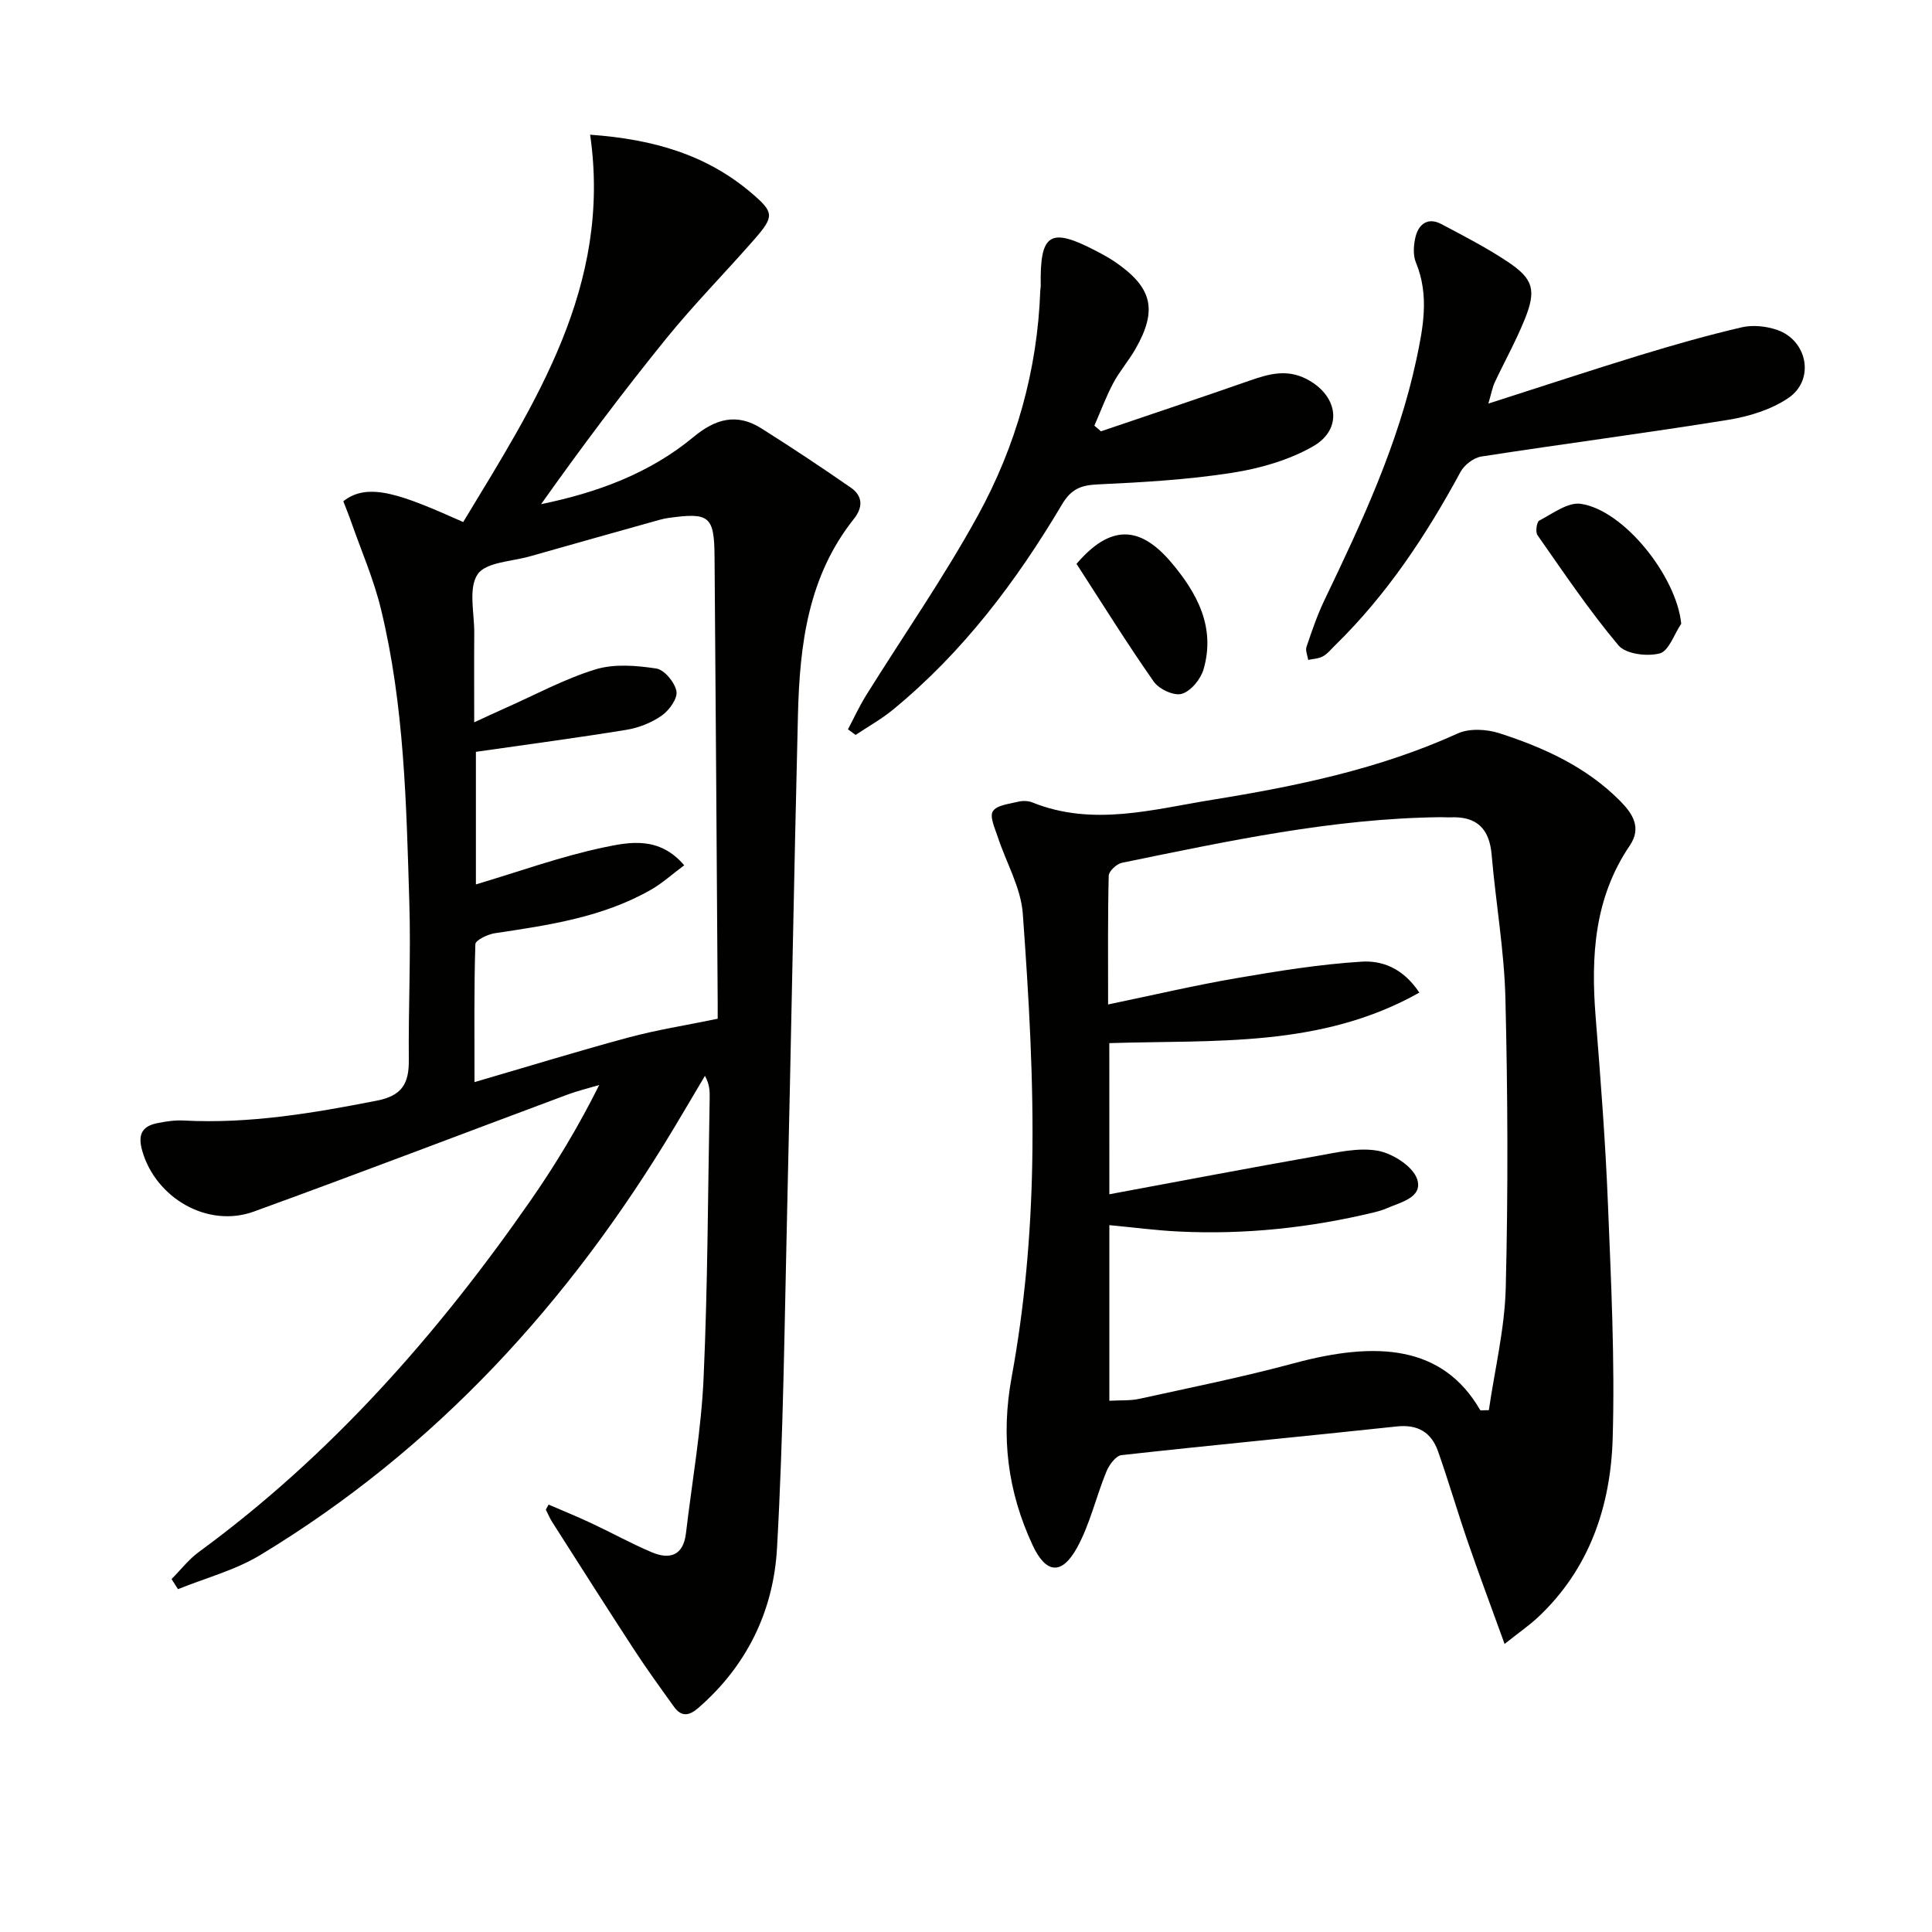
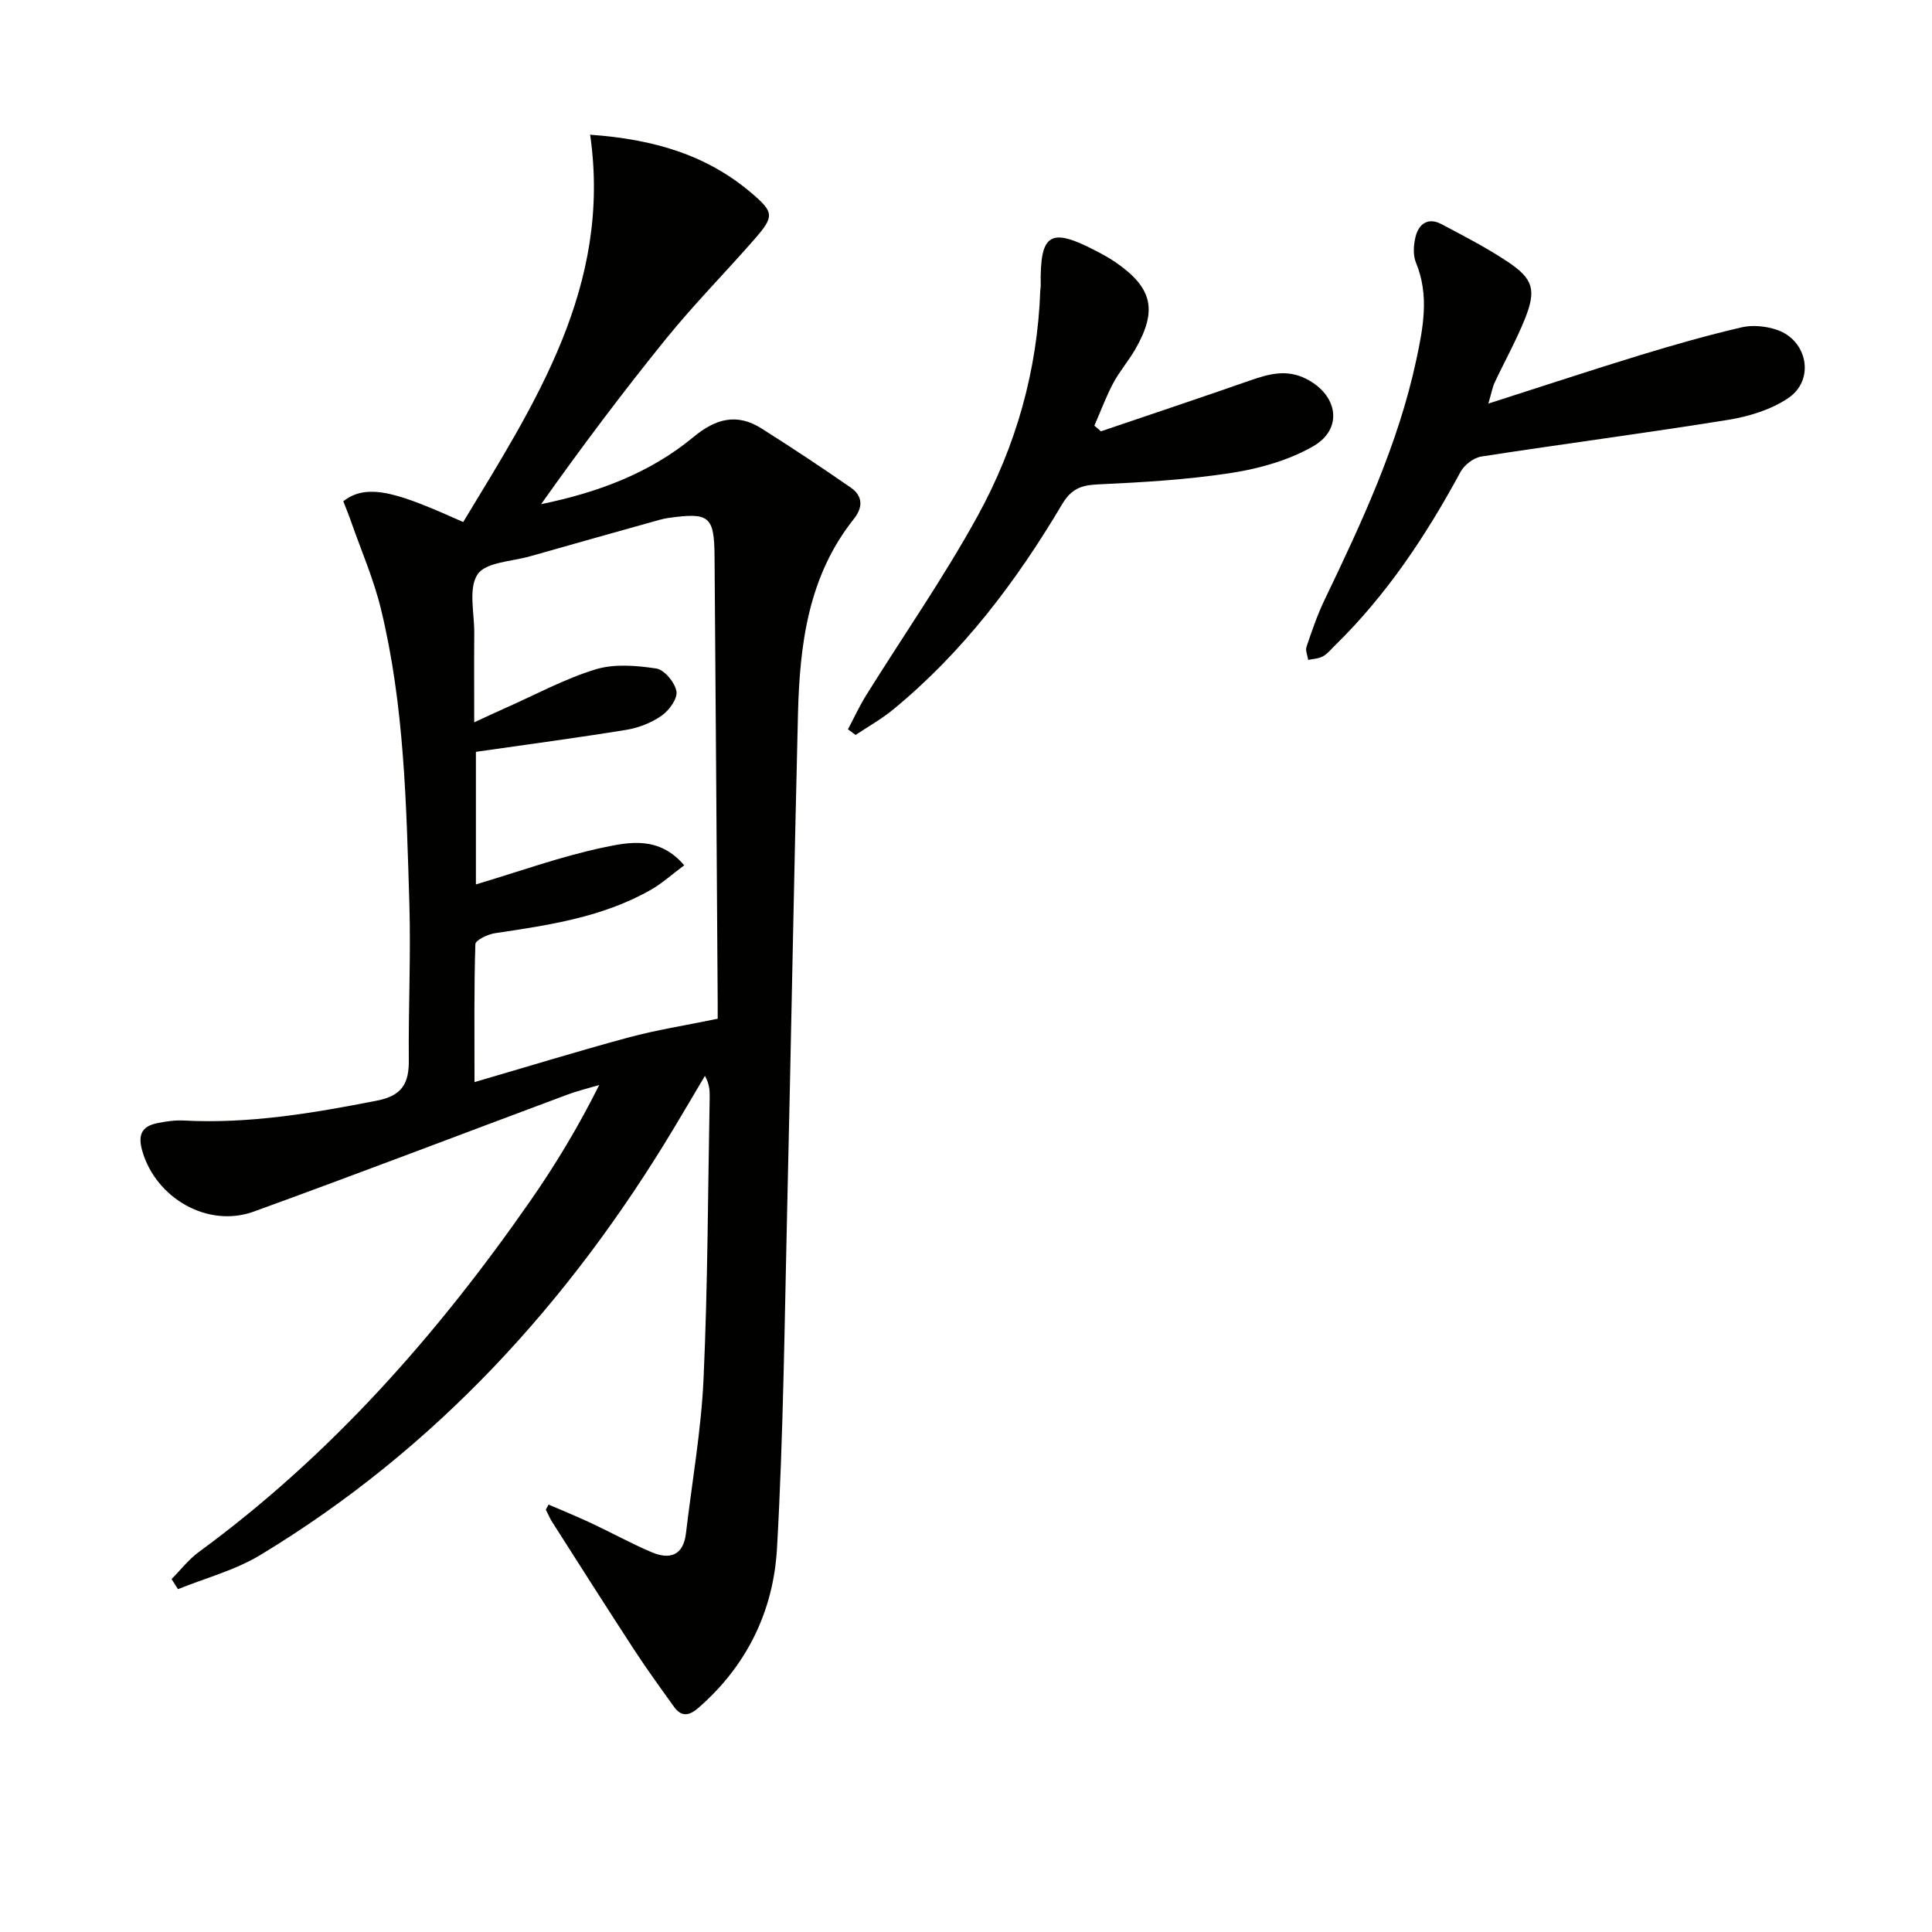
<svg xmlns="http://www.w3.org/2000/svg" enable-background="new 0 0 400 400" viewBox="0 0 400 400">
  <g fill="#010100">
    <path d="m113.58 311.51c2.94 1.27 5.91 2.47 8.8 3.83 4.21 1.97 8.29 4.23 12.56 6.04 3.76 1.59 6.54.66 7.08-3.93 1.26-10.71 3.17-21.39 3.65-32.14.87-19.29.89-38.61 1.26-57.92.03-1.44 0-2.88-.98-4.65-2.14 3.61-4.27 7.24-6.43 10.84-21.68 36.11-49.38 66.45-85.64 88.38-5.2 3.14-11.33 4.75-17.03 7.06-.44-.7-.89-1.39-1.33-2.09 1.87-1.88 3.53-4.06 5.65-5.61 27.33-20.01 49.37-45.02 68.6-72.65 5.21-7.49 9.94-15.32 14.29-24.03-2.21.66-4.47 1.2-6.64 2.01-21.62 8.06-43.17 16.31-64.86 24.19-9.55 3.47-20.26-2.77-23.09-12.5-.98-3.39-.14-5.16 3.13-5.81 1.77-.36 3.61-.63 5.4-.54 13.58.72 26.81-1.52 40.06-4.12 5.22-1.03 6.63-3.6 6.58-8.39-.1-10.83.44-21.67.11-32.49-.62-20.43-1.02-40.94-5.89-60.94-1.48-6.09-4.02-11.92-6.1-17.86-.53-1.53-1.15-3.03-1.68-4.41 5.21-4.16 12.38-1.23 24.82 4.3 14.89-24.62 30.81-48.82 26.28-80.19 13.24.94 24.18 4.21 33.41 12.08 4.68 3.99 4.77 4.81.57 9.61-6.03 6.89-12.48 13.43-18.24 20.53-8.99 11.09-17.56 22.52-25.89 34.27 11.69-2.4 22.5-6.4 31.57-13.92 4.55-3.77 8.95-4.97 14-1.79 6.28 3.96 12.47 8.07 18.57 12.3 2.48 1.72 2.52 4.07.62 6.46-9.47 11.87-11.22 26.01-11.58 40.45-.84 34.11-1.43 68.23-2.23 102.34-.55 23.45-.79 46.93-2.11 70.34-.73 12.95-6.23 24.34-16.34 33.09-1.93 1.67-3.5 1.78-4.98-.27-2.81-3.91-5.64-7.81-8.27-11.84-5.71-8.75-11.31-17.58-16.94-26.4-.52-.81-.89-1.72-1.33-2.59.19-.35.38-.69.57-1.04zm35.01-100.59c0-.13.01-1.73 0-3.34-.21-30.79-.4-61.57-.65-92.36-.07-8.37-1.08-9.15-9.45-8-.66.09-1.31.23-1.95.41-8.94 2.51-17.88 5-26.81 7.55-3.78 1.08-9.16 1.2-10.85 3.73-1.95 2.91-.66 8.01-.69 12.17-.05 5.87-.01 11.73-.01 18.47 2.86-1.32 4.62-2.15 6.41-2.94 6.21-2.75 12.25-6.04 18.7-8.02 3.88-1.19 8.47-.81 12.59-.18 1.68.26 3.84 2.88 4.17 4.71.27 1.5-1.5 3.95-3.04 5.03-2.1 1.48-4.76 2.53-7.31 2.95-10.24 1.67-20.53 3.03-31.17 4.56v27.45c8.96-2.67 17.54-5.78 26.39-7.65 5.36-1.13 11.55-2.4 16.74 3.69-2.48 1.84-4.52 3.7-6.85 5.04-10 5.72-21.17 7.35-32.34 9.02-1.49.22-4.03 1.45-4.05 2.27-.29 9.07-.18 18.15-.18 28.56 11.28-3.29 21.53-6.45 31.88-9.24 5.74-1.55 11.67-2.48 18.47-3.88z" />
-     <path d="m311.51 340.36c-2.8-7.73-5.27-14.33-7.57-21-2.16-6.26-4.01-12.63-6.21-18.88-1.37-3.89-4.15-5.62-8.53-5.15-19 2.04-38.02 3.83-57.01 5.94-1.18.13-2.57 2.04-3.13 3.42-2.13 5.2-3.38 10.83-6.05 15.71-3.16 5.77-6.46 5.46-9.23-.51-5.15-11.1-6.61-22.39-4.32-34.83 2.66-14.46 3.97-29.32 4.25-44.04.33-17.27-.7-34.6-1.95-51.85-.39-5.39-3.44-10.57-5.18-15.88-.58-1.77-1.73-4.21-1.02-5.33.8-1.27 3.37-1.51 5.23-1.97.93-.23 2.09-.21 2.96.15 12.51 5.03 24.9 1.44 37.28-.56 17.39-2.81 34.58-6.36 50.79-13.73 2.41-1.09 5.97-.89 8.59-.05 9.23 2.98 18.03 6.97 25.01 14.02 2.57 2.6 4.53 5.51 2.01 9.24-7.36 10.84-8.07 22.94-7.07 35.47 1.03 12.92 2.03 25.86 2.55 38.81.65 16.13 1.45 32.29.98 48.4-.41 14.09-4.8 27.16-15.58 37.2-1.68 1.56-3.59 2.88-6.8 5.42zm-81.83-93.1c14.82-2.75 28.8-5.42 42.81-7.89 4.23-.75 8.71-1.85 12.77-1.12 3.09.56 7.31 3.26 8.16 5.92 1.21 3.79-3.51 4.76-6.48 6.06-.76.33-1.57.56-2.38.76-13.34 3.22-26.86 4.66-40.57 3.98-4.72-.23-9.42-.86-14.31-1.32v36.36c2.26-.13 4.28.02 6.17-.39 10.69-2.35 21.44-4.51 32-7.36 17.21-4.66 30.85-3.73 38.61 9.68.08.13.57.02 1.79.02 1.21-8.38 3.29-16.86 3.5-25.38.5-19.94.42-39.91-.07-59.85-.24-9.93-2-19.82-2.85-29.75-.46-5.46-3.13-8.01-8.56-7.76-.66.03-1.33-.04-2-.03-22.4.25-44.18 4.98-65.98 9.44-1.09.22-2.72 1.73-2.74 2.68-.21 8.45-.13 16.91-.13 26.65 9.37-1.94 17.89-3.95 26.51-5.43 8.61-1.48 17.29-2.89 26-3.43 4.07-.25 8.47 1.2 11.93 6.41-20.41 11.49-42.42 9.76-64.19 10.46.01 10.1.01 20.01.01 31.29z" />
    <path d="m308.15 83.56c11.18-3.58 21.24-6.91 31.36-10.01 6.97-2.13 13.99-4.13 21.08-5.78 2.27-.53 5.01-.25 7.25.5 6.38 2.13 7.98 10.35 2.44 14.12-3.54 2.41-8.11 3.82-12.4 4.52-17.03 2.75-34.14 4.97-51.19 7.61-1.58.25-3.51 1.72-4.29 3.16-7.09 13.09-15.22 25.4-25.92 35.86-.83.81-1.59 1.79-2.57 2.34-.88.5-2.03.52-3.06.75-.14-.91-.62-1.94-.35-2.72 1.11-3.29 2.24-6.6 3.74-9.72 7.7-16.05 15.24-32.15 18.99-49.69 1.43-6.69 2.72-13.36-.07-20.12-.65-1.57-.5-3.71-.07-5.42.67-2.63 2.6-4 5.3-2.58 4.69 2.48 9.43 4.92 13.83 7.86 5.26 3.52 5.89 5.84 3.46 11.87-1.8 4.46-4.16 8.69-6.21 13.06-.48 1.02-.67 2.17-1.32 4.39z" />
    <path d="m227.94 89.3c10.34-3.51 20.69-6.97 31-10.57 3.83-1.34 7.49-2.31 11.46-.31 6.63 3.34 7.78 10.38 1.44 14-5.03 2.87-11.03 4.58-16.81 5.48-9.15 1.42-18.46 1.96-27.73 2.39-3.5.16-5.52.93-7.44 4.17-9.46 15.95-20.56 30.65-35.03 42.51-2.38 1.95-5.12 3.47-7.69 5.19-.53-.39-1.05-.77-1.58-1.16 1.25-2.36 2.37-4.81 3.78-7.07 7.72-12.39 16.11-24.42 23.12-37.2 7.89-14.38 12.33-30.03 12.92-46.59.01-.33.1-.66.09-.99-.18-10.88 1.92-12.19 11.53-7.16 1.33.69 2.65 1.41 3.88 2.25 7.71 5.29 8.82 9.92 4.21 18-1.4 2.44-3.29 4.61-4.61 7.09-1.5 2.83-2.62 5.86-3.9 8.8.46.4.91.79 1.36 1.17z" />
-     <path d="m348.08 129.14c-1.46 2.15-2.56 5.64-4.45 6.14-2.61.69-7.03.14-8.55-1.67-6.06-7.21-11.34-15.08-16.76-22.81-.46-.65-.17-2.74.37-3.02 2.77-1.44 5.93-3.86 8.59-3.47 9.03 1.33 19.86 15.14 20.8 24.83z" />
-     <path d="m222.88 116.74c6.89-8.04 12.99-8.08 19.55-.37 5.46 6.43 9.26 13.49 6.76 22.19-.59 2.05-2.62 4.53-4.51 5.09-1.6.48-4.73-.97-5.81-2.53-5.59-7.98-10.74-16.28-15.99-24.38z" />
  </g>
</svg>